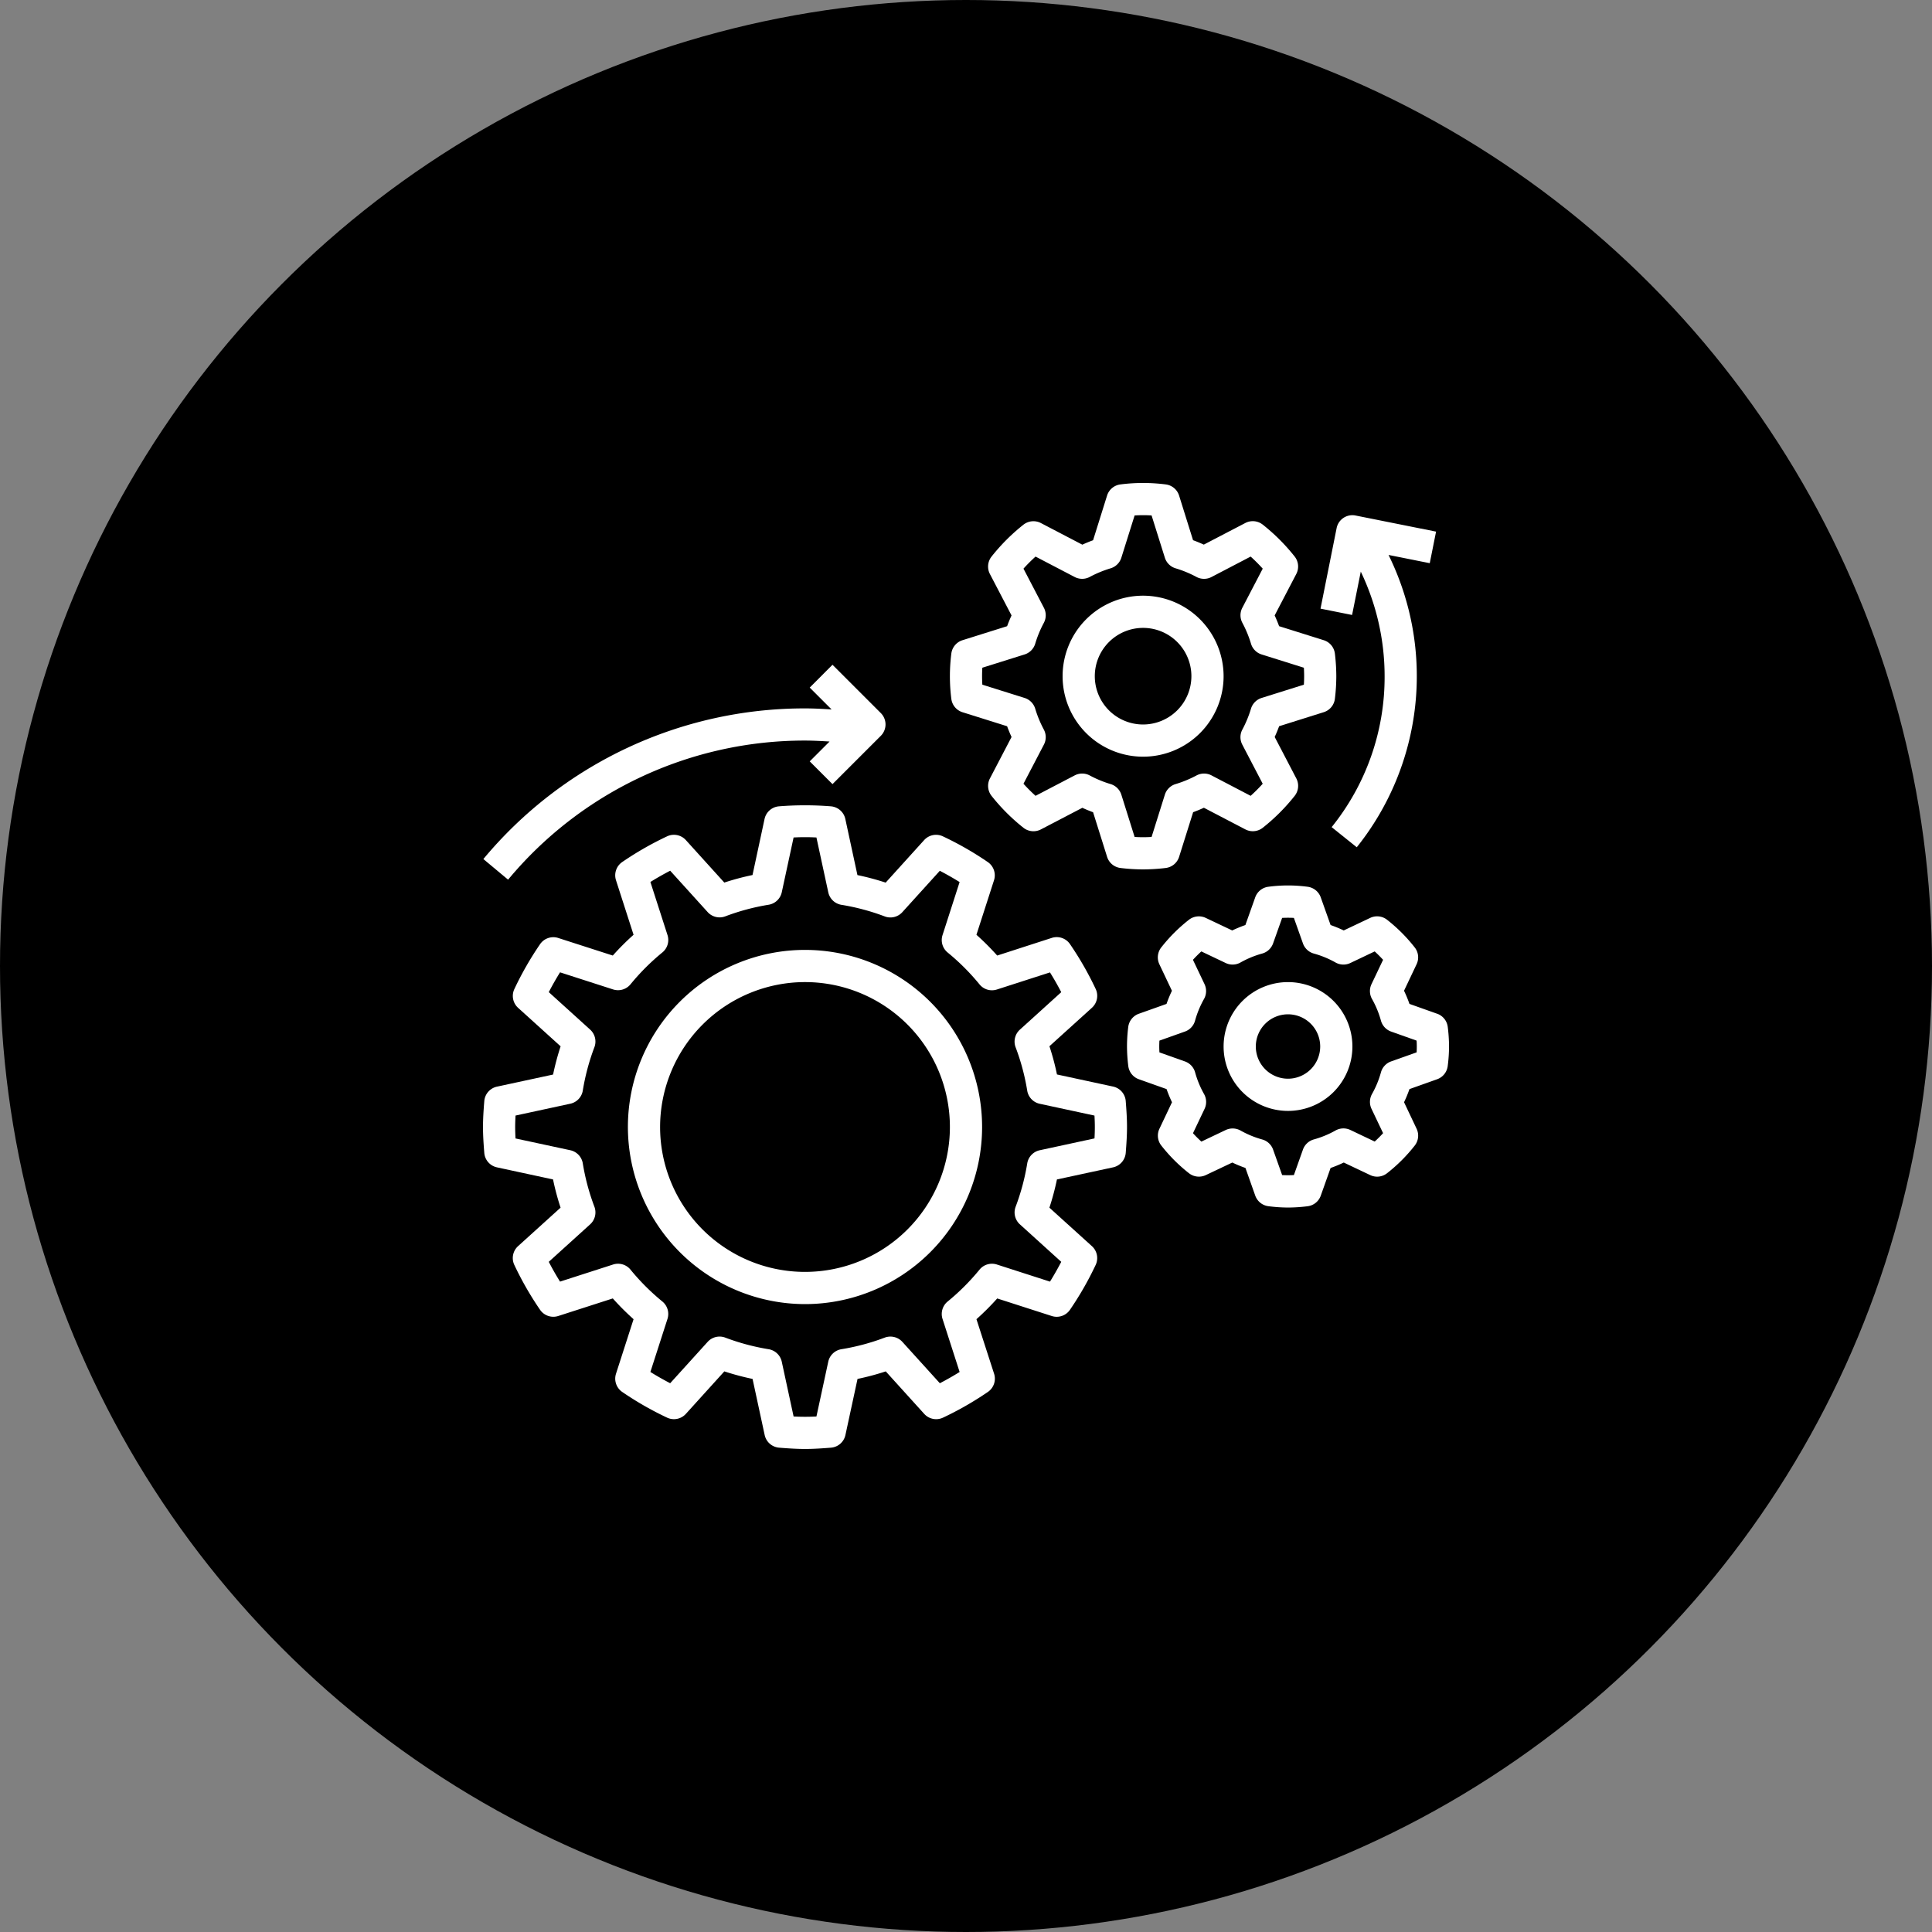
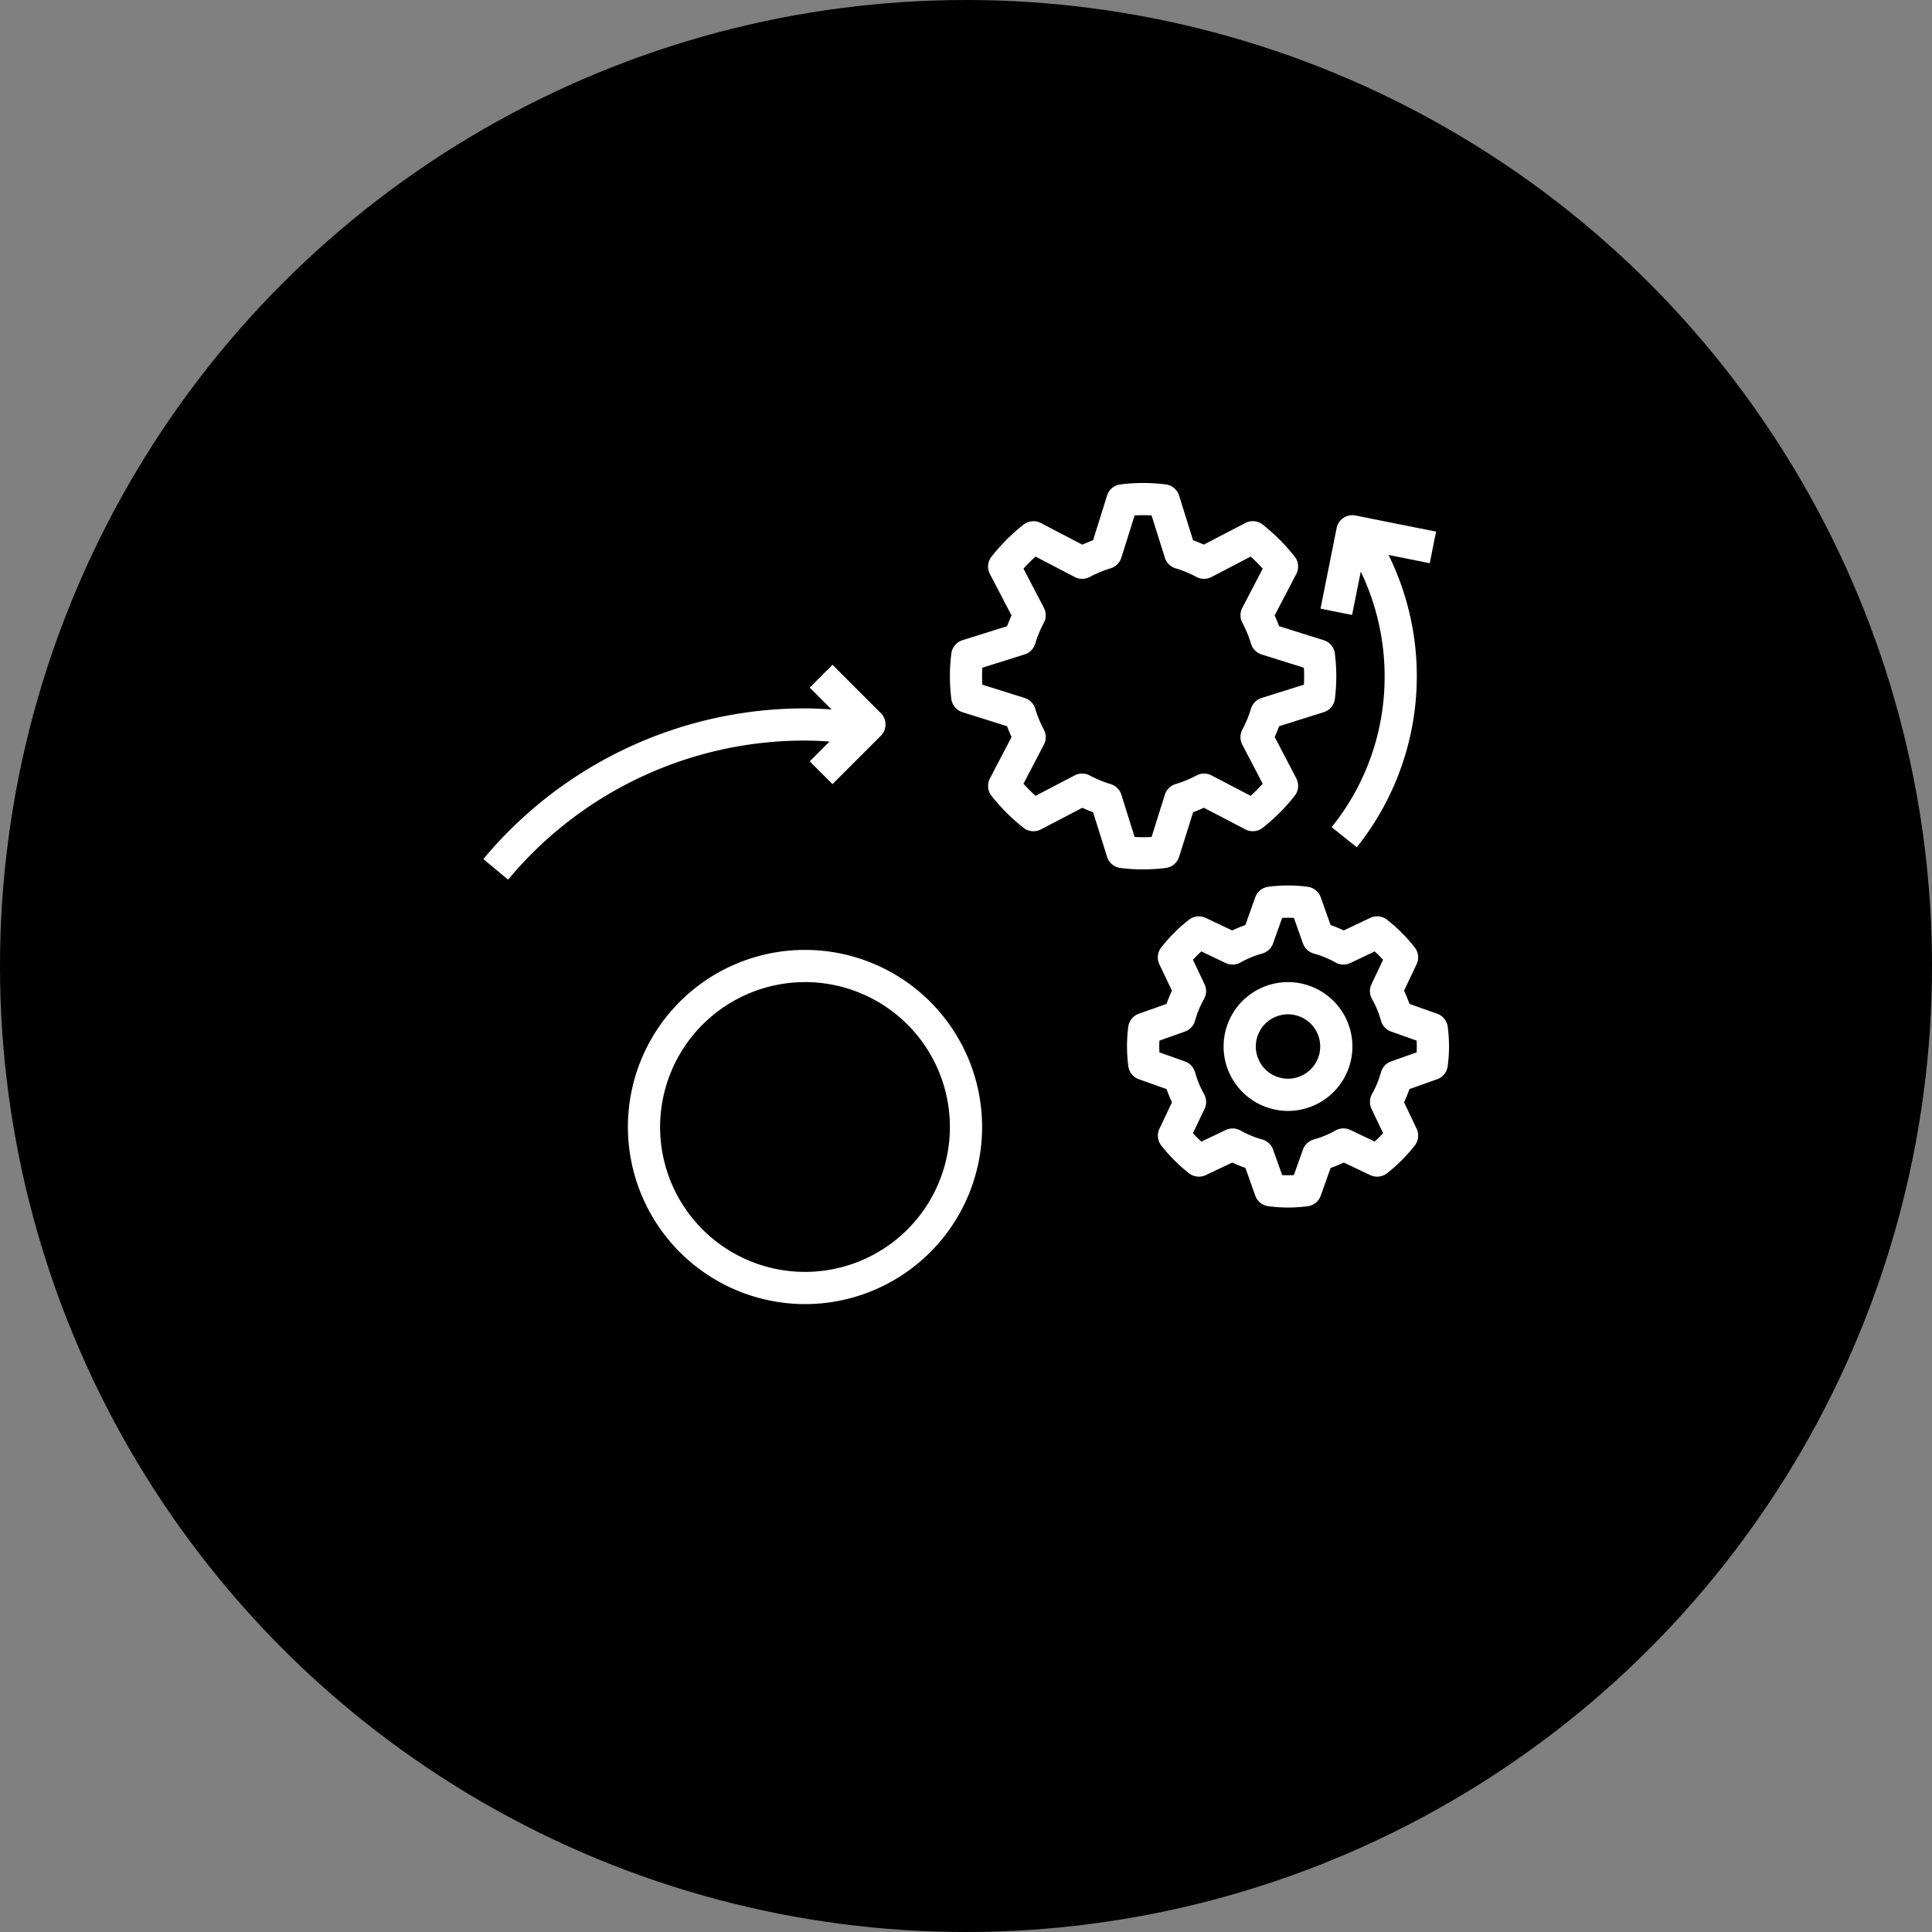
<svg xmlns="http://www.w3.org/2000/svg" width="200" height="200" viewBox="0 0 200 200">
  <rect x="0" y="0" width="200" height="200" fill="#808080" stroke="none" />
  <g id="Group_15" data-name="Group 15" transform="translate(-860 -1594)">
    <circle id="Ellipse_2" data-name="Ellipse 2" cx="100" cy="100" r="100" transform="translate(860 1594)" />
    <g id="engineering" transform="translate(908 1642)">
-       <path id="Path_22" data-name="Path 22" d="M2.133,58a1.665,1.665,0,0,0,1.31,1.5l5.808,1.253a26.331,26.331,0,0,0,.78,2.92l-4.4,3.983a1.666,1.666,0,0,0-.385,1.952A33.327,33.327,0,0,0,7.91,74.25a1.667,1.667,0,0,0,1.882.638l5.645-1.818a26.706,26.706,0,0,0,2.15,2.15l-1.818,5.645a1.667,1.667,0,0,0,.638,1.882,33.327,33.327,0,0,0,4.642,2.66A1.668,1.668,0,0,0,23,85.022l3.983-4.4a26.831,26.831,0,0,0,2.922.78l1.253,5.808a1.669,1.669,0,0,0,1.5,1.31c.887.07,1.775.133,2.68.133s1.793-.063,2.68-.133a1.665,1.665,0,0,0,1.5-1.31l1.253-5.808a26.359,26.359,0,0,0,2.922-.78l3.983,4.4a1.665,1.665,0,0,0,1.952.385,33.495,33.495,0,0,0,4.642-2.66,1.667,1.667,0,0,0,.638-1.882L53.082,75.22a26.958,26.958,0,0,0,2.15-2.148l5.645,1.818a1.664,1.664,0,0,0,1.882-.638,33.328,33.328,0,0,0,2.66-4.642,1.666,1.666,0,0,0-.385-1.952l-4.4-3.983a26.83,26.83,0,0,0,.78-2.922L67.226,59.5a1.669,1.669,0,0,0,1.31-1.5c.068-.888.132-1.777.132-2.682s-.063-1.793-.133-2.68a1.665,1.665,0,0,0-1.31-1.5l-5.808-1.253a26.36,26.36,0,0,0-.78-2.922l4.4-3.983a1.666,1.666,0,0,0,.385-1.952,33.495,33.495,0,0,0-2.66-4.642,1.664,1.664,0,0,0-1.882-.638L55.23,37.575a26.7,26.7,0,0,0-2.15-2.15L54.9,29.78A1.667,1.667,0,0,0,54.26,27.9a33.327,33.327,0,0,0-4.642-2.66,1.663,1.663,0,0,0-1.952.385l-3.983,4.4a26.833,26.833,0,0,0-2.922-.78l-1.253-5.808a1.669,1.669,0,0,0-1.5-1.31,33.874,33.874,0,0,0-5.362,0,1.665,1.665,0,0,0-1.5,1.31L29.9,29.24a26.331,26.331,0,0,0-2.92.78L23,25.623a1.666,1.666,0,0,0-1.952-.385,33.327,33.327,0,0,0-4.642,2.66,1.667,1.667,0,0,0-.638,1.882l1.818,5.645a26.7,26.7,0,0,0-2.15,2.15L9.792,35.757a1.663,1.663,0,0,0-1.882.638,33.327,33.327,0,0,0-2.66,4.642,1.666,1.666,0,0,0,.385,1.952l4.4,3.983a26.832,26.832,0,0,0-.78,2.922L3.443,51.147a1.669,1.669,0,0,0-1.31,1.5C2.063,53.53,2,54.418,2,55.323s.063,1.793.133,2.68Zm3.235-3.862,5.67-1.225a1.667,1.667,0,0,0,1.293-1.362,23.235,23.235,0,0,1,1.2-4.485,1.665,1.665,0,0,0-.44-1.825l-4.282-3.88c.373-.715.763-1.4,1.167-2.048l5.493,1.77a1.673,1.673,0,0,0,1.8-.53,23.434,23.434,0,0,1,3.3-3.3,1.665,1.665,0,0,0,.53-1.8l-1.77-5.493q.973-.608,2.048-1.167l3.88,4.283a1.669,1.669,0,0,0,1.827.44,23.123,23.123,0,0,1,4.483-1.2,1.667,1.667,0,0,0,1.362-1.293l1.223-5.67a21.951,21.951,0,0,1,2.365,0l1.225,5.67A1.667,1.667,0,0,0,39.1,32.323a23.235,23.235,0,0,1,4.485,1.2,1.664,1.664,0,0,0,1.825-.44l3.88-4.282c.715.373,1.4.763,2.048,1.167L49.57,35.46a1.668,1.668,0,0,0,.53,1.8,23.434,23.434,0,0,1,3.3,3.3,1.661,1.661,0,0,0,1.8.53l5.493-1.77q.608.973,1.167,2.047l-4.283,3.88a1.667,1.667,0,0,0-.44,1.827,23.123,23.123,0,0,1,1.2,4.483,1.667,1.667,0,0,0,1.293,1.362L65.3,54.14c.022.392.037.787.037,1.183s-.013.792-.035,1.182l-5.67,1.225a1.667,1.667,0,0,0-1.293,1.362,23.234,23.234,0,0,1-1.2,4.485,1.665,1.665,0,0,0,.44,1.825l4.282,3.88c-.373.715-.763,1.4-1.167,2.048L55.2,69.56a1.659,1.659,0,0,0-1.8.53,23.523,23.523,0,0,1-3.3,3.3,1.666,1.666,0,0,0-.53,1.8l1.77,5.493q-.973.607-2.047,1.167l-3.88-4.283a1.673,1.673,0,0,0-1.827-.44,23.123,23.123,0,0,1-4.483,1.2,1.667,1.667,0,0,0-1.362,1.293l-1.223,5.67a21.949,21.949,0,0,1-2.365,0l-1.225-5.67a1.667,1.667,0,0,0-1.362-1.293,23.235,23.235,0,0,1-4.485-1.2,1.663,1.663,0,0,0-1.825.44l-3.88,4.282c-.715-.373-1.4-.763-2.048-1.167l1.77-5.493a1.668,1.668,0,0,0-.53-1.8,23.434,23.434,0,0,1-3.3-3.3,1.664,1.664,0,0,0-1.8-.53l-5.493,1.77q-.608-.973-1.167-2.048l4.283-3.88a1.667,1.667,0,0,0,.44-1.827,23.123,23.123,0,0,1-1.2-4.483,1.667,1.667,0,0,0-1.293-1.362l-5.673-1.22c-.02-.392-.035-.787-.035-1.183S5.347,54.532,5.368,54.142Z" transform="translate(0 13.343)" fill="#fff" />
      <path id="Path_23" data-name="Path 23" d="M69.7,25.725a1.665,1.665,0,0,0,1.155-1.4A19.6,19.6,0,0,0,71,22a19.937,19.937,0,0,0-.145-2.327,1.665,1.665,0,0,0-1.155-1.4l-4.622-1.452q-.208-.568-.46-1.113l2.24-4.292a1.67,1.67,0,0,0-.17-1.805,20.179,20.179,0,0,0-3.3-3.3,1.671,1.671,0,0,0-1.805-.172l-4.3,2.24q-.545-.25-1.113-.458L54.725,3.3a1.665,1.665,0,0,0-1.4-1.155,18.437,18.437,0,0,0-4.655,0,1.665,1.665,0,0,0-1.4,1.155L45.822,7.925q-.568.208-1.113.46l-4.292-2.24a1.674,1.674,0,0,0-1.805.17,20.179,20.179,0,0,0-3.3,3.3,1.667,1.667,0,0,0-.172,1.805L37.38,15.71q-.25.545-.458,1.113L32.3,18.275a1.665,1.665,0,0,0-1.155,1.4,18.739,18.739,0,0,0,0,4.653,1.665,1.665,0,0,0,1.155,1.4l4.622,1.452q.207.568.46,1.113l-2.24,4.292a1.67,1.67,0,0,0,.17,1.805,20.179,20.179,0,0,0,3.3,3.3,1.67,1.67,0,0,0,1.805.172l4.292-2.238q.545.25,1.113.458L47.272,40.7a1.665,1.665,0,0,0,1.4,1.155A19.7,19.7,0,0,0,51,42a19.939,19.939,0,0,0,2.327-.145,1.665,1.665,0,0,0,1.4-1.155l1.452-4.622q.568-.207,1.113-.46l4.292,2.24a1.667,1.667,0,0,0,1.805-.17,20.179,20.179,0,0,0,3.3-3.3,1.667,1.667,0,0,0,.172-1.805l-2.24-4.292q.253-.545.46-1.113Zm-6.433-1.473a1.671,1.671,0,0,0-1.1,1.112,11.739,11.739,0,0,1-.89,2.157,1.662,1.662,0,0,0-.01,1.56l2.115,4.053a17.009,17.009,0,0,1-1.25,1.25L58.08,32.268a1.667,1.667,0,0,0-1.56.01,11.739,11.739,0,0,1-2.157.89,1.671,1.671,0,0,0-1.112,1.1l-1.373,4.373a14.042,14.042,0,0,1-1.757,0l-1.373-4.373a1.671,1.671,0,0,0-1.112-1.1,11.581,11.581,0,0,1-2.155-.89,1.666,1.666,0,0,0-1.562-.01l-4.053,2.115a17.009,17.009,0,0,1-1.25-1.25l2.115-4.053a1.667,1.667,0,0,0-.01-1.56,11.739,11.739,0,0,1-.89-2.157,1.671,1.671,0,0,0-1.1-1.112l-4.373-1.373c-.02-.305-.028-.6-.028-.878s.008-.573.028-.878l4.373-1.373a1.671,1.671,0,0,0,1.1-1.112,11.581,11.581,0,0,1,.89-2.155,1.666,1.666,0,0,0,.01-1.562l-2.115-4.053a17.01,17.01,0,0,1,1.25-1.25l4.053,2.115a1.672,1.672,0,0,0,1.56-.01,11.739,11.739,0,0,1,2.157-.89,1.671,1.671,0,0,0,1.112-1.1l1.373-4.373a14.041,14.041,0,0,1,1.757,0l1.373,4.373a1.671,1.671,0,0,0,1.112,1.1,11.581,11.581,0,0,1,2.155.89,1.666,1.666,0,0,0,1.562.01l4.053-2.115a17.01,17.01,0,0,1,1.25,1.25L61.269,14.92a1.667,1.667,0,0,0,.01,1.56,11.739,11.739,0,0,1,.89,2.157,1.671,1.671,0,0,0,1.1,1.112l4.373,1.373c.02.305.028.6.028.878s-.008.573-.028.878Z" transform="translate(19.334)" fill="#fff" />
      <path id="Path_24" data-name="Path 24" d="M74.1,40.273,71.24,39.256a13.507,13.507,0,0,0-.562-1.362l1.3-2.742a1.66,1.66,0,0,0-.193-1.74,16.774,16.774,0,0,0-2.865-2.867,1.667,1.667,0,0,0-1.742-.193l-2.743,1.3a13.311,13.311,0,0,0-1.36-.56l-1.018-2.863a1.67,1.67,0,0,0-1.37-1.1,15.359,15.359,0,0,0-4.045,0,1.665,1.665,0,0,0-1.37,1.1l-1.017,2.863a13.508,13.508,0,0,0-1.362.562l-2.742-1.3a1.668,1.668,0,0,0-1.74.193,16.774,16.774,0,0,0-2.867,2.865,1.67,1.67,0,0,0-.193,1.742l1.3,2.743a13.311,13.311,0,0,0-.56,1.36l-2.863,1.018a1.671,1.671,0,0,0-1.1,1.37A16.329,16.329,0,0,0,42,43.666a16.7,16.7,0,0,0,.133,2.022,1.665,1.665,0,0,0,1.1,1.37l2.863,1.017a13.509,13.509,0,0,0,.562,1.362l-1.3,2.742a1.66,1.66,0,0,0,.193,1.74,16.774,16.774,0,0,0,2.865,2.867,1.67,1.67,0,0,0,1.742.193l2.743-1.3a13.311,13.311,0,0,0,1.36.56L55.275,59.1a1.67,1.67,0,0,0,1.37,1.1,16.1,16.1,0,0,0,2.022.137,16.706,16.706,0,0,0,2.022-.133,1.665,1.665,0,0,0,1.37-1.1l1.017-2.863a13.51,13.51,0,0,0,1.362-.562l2.742,1.3a1.656,1.656,0,0,0,1.74-.193,16.774,16.774,0,0,0,2.867-2.865,1.669,1.669,0,0,0,.193-1.742l-1.3-2.743a13.311,13.311,0,0,0,.56-1.36L74.1,47.058a1.67,1.67,0,0,0,1.1-1.37,16.1,16.1,0,0,0,.137-2.022,16.7,16.7,0,0,0-.133-2.022,1.667,1.667,0,0,0-1.1-1.372Zm-2.12,4-2.642.938a1.667,1.667,0,0,0-1.048,1.125,9.917,9.917,0,0,1-.925,2.245,1.671,1.671,0,0,0-.055,1.535l1.2,2.522q-.415.455-.868.868l-2.522-1.2a1.671,1.671,0,0,0-1.535.055,9.923,9.923,0,0,1-2.243.925,1.673,1.673,0,0,0-1.127,1.048l-.938,2.642a11.4,11.4,0,0,1-1.217,0l-.938-2.642A1.667,1.667,0,0,0,56,53.291a9.917,9.917,0,0,1-2.245-.925,1.68,1.68,0,0,0-1.535-.055l-2.522,1.2q-.455-.415-.868-.868l1.2-2.522a1.666,1.666,0,0,0-.055-1.535,9.923,9.923,0,0,1-.925-2.243A1.673,1.673,0,0,0,48,45.213l-2.642-.938c-.013-.2-.02-.4-.02-.608s.007-.408.017-.608l2.642-.94a1.661,1.661,0,0,0,1.047-1.125,9.967,9.967,0,0,1,.927-2.245,1.671,1.671,0,0,0,.055-1.535l-1.2-2.522q.415-.455.868-.868l2.522,1.2a1.661,1.661,0,0,0,1.535-.055,9.923,9.923,0,0,1,2.243-.925,1.673,1.673,0,0,0,1.127-1.048l.938-2.642a11.393,11.393,0,0,1,1.217,0l.938,2.642a1.667,1.667,0,0,0,1.125,1.048,9.917,9.917,0,0,1,2.245.925,1.661,1.661,0,0,0,1.535.055l2.522-1.2q.455.415.868.868l-1.2,2.522a1.666,1.666,0,0,0,.055,1.535,9.923,9.923,0,0,1,.925,2.243,1.673,1.673,0,0,0,1.048,1.127l2.642.938c.013.2.02.405.02.61s-.007.407-.017.608Z" transform="translate(26.667 16.667)" fill="#fff" />
      <path id="Path_25" data-name="Path 25" d="M29.333,67.667A18.333,18.333,0,1,0,11,49.333,18.355,18.355,0,0,0,29.333,67.667Zm0-33.334a15,15,0,1,1-15,15A15.018,15.018,0,0,1,29.333,34.333Z" transform="translate(6 19.333)" fill="#fff" />
      <path id="Path_26" data-name="Path 26" d="M2.022,33.4l2.56,2.135a39.919,39.919,0,0,1,30.737-14.4c.848,0,1.7.048,2.542.1l-2.053,2.053,2.357,2.357,5-5a1.665,1.665,0,0,0,0-2.357l-5-5L35.807,15.65l2.265,2.265c-.917-.058-1.835-.11-2.753-.11a43.246,43.246,0,0,0-33.3,15.6Z" transform="translate(0.015 7.528)" fill="#fff" />
-       <path id="Path_27" data-name="Path 27" d="M46.333,9a8.333,8.333,0,1,0,8.333,8.333A8.343,8.343,0,0,0,46.333,9Zm0,13.333a5,5,0,1,1,5-5A5.006,5.006,0,0,1,46.333,22.333Z" transform="translate(24 4.666)" fill="#fff" />
      <path id="Path_28" data-name="Path 28" d="M54.667,33a6.667,6.667,0,1,0,6.667,6.667A6.673,6.673,0,0,0,54.667,33Zm0,10A3.333,3.333,0,1,1,58,39.667,3.337,3.337,0,0,1,54.667,43Z" transform="translate(30.667 20.667)" fill="#fff" />
      <path id="Path_29" data-name="Path 29" d="M65.981,5.7,57.647,4.033A1.663,1.663,0,0,0,55.686,5.34l-1.667,8.333,3.268.655.9-4.487a25.008,25.008,0,0,1,2.468,10.825,24.733,24.733,0,0,1-5.483,15.625l2.6,2.085A28.356,28.356,0,0,0,61.061,8.115l4.267.853Z" transform="translate(34.68 1.333)" fill="#fff" />
    </g>
  </g>
</svg>